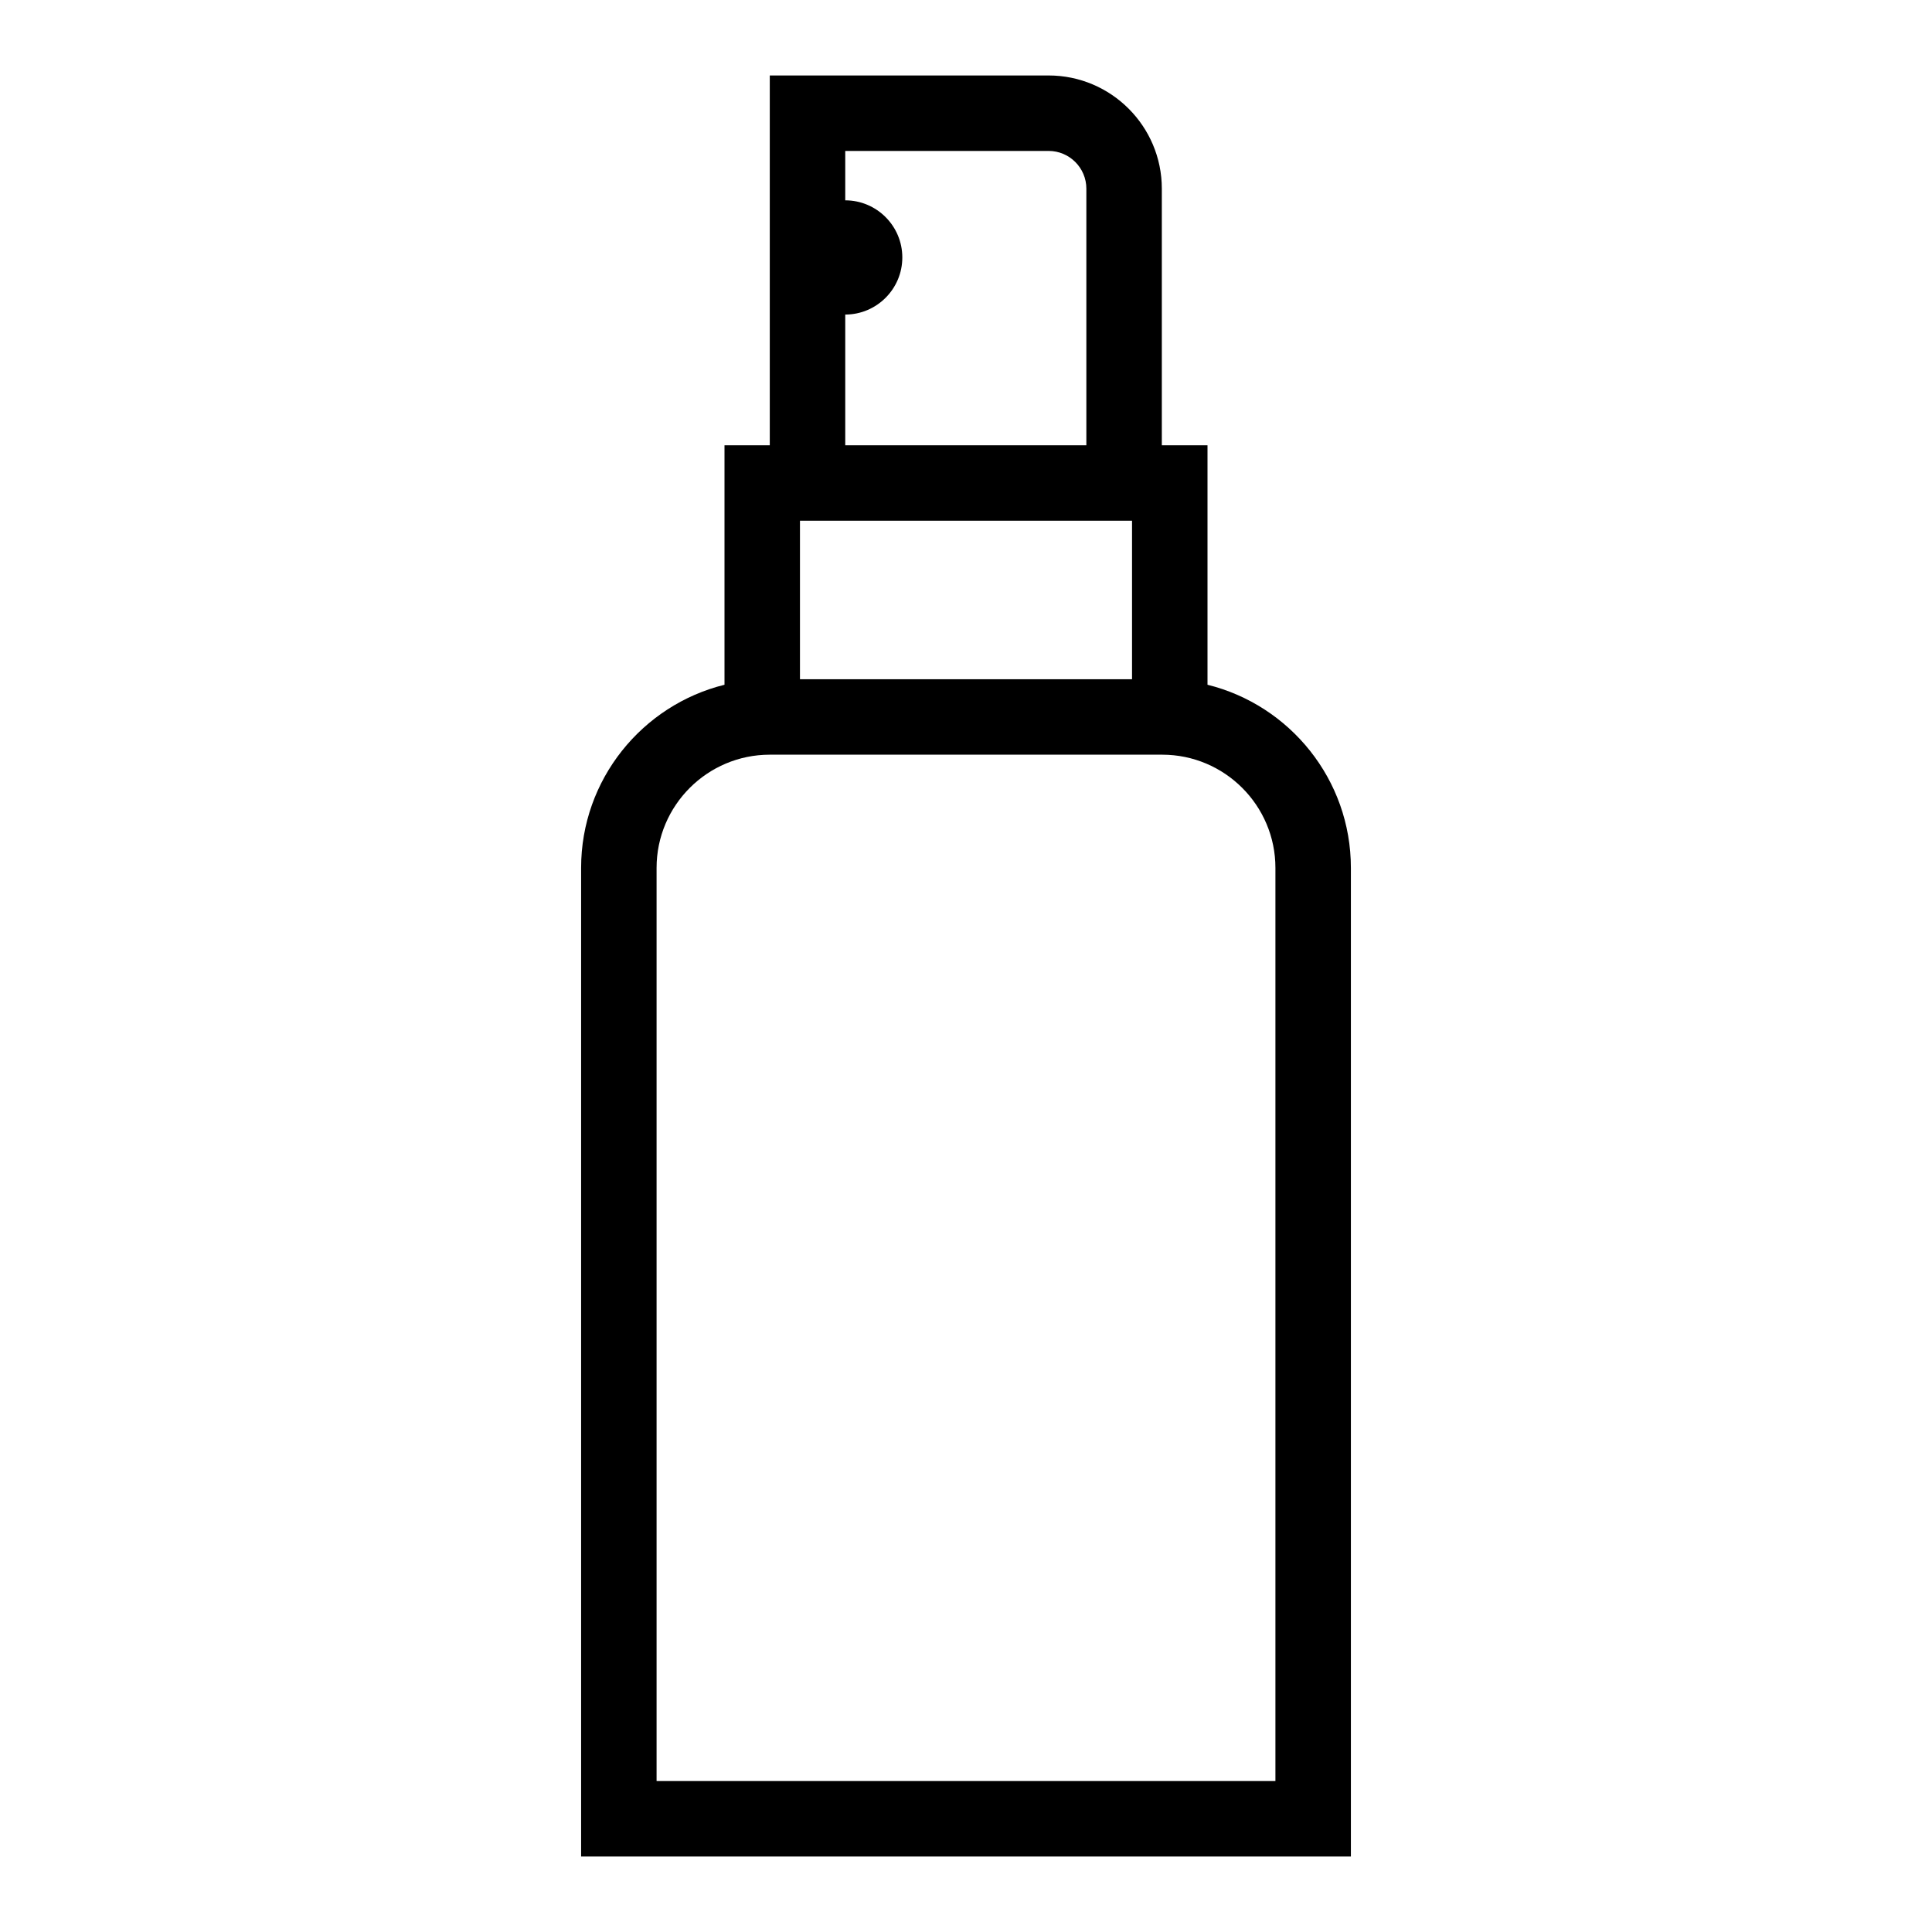
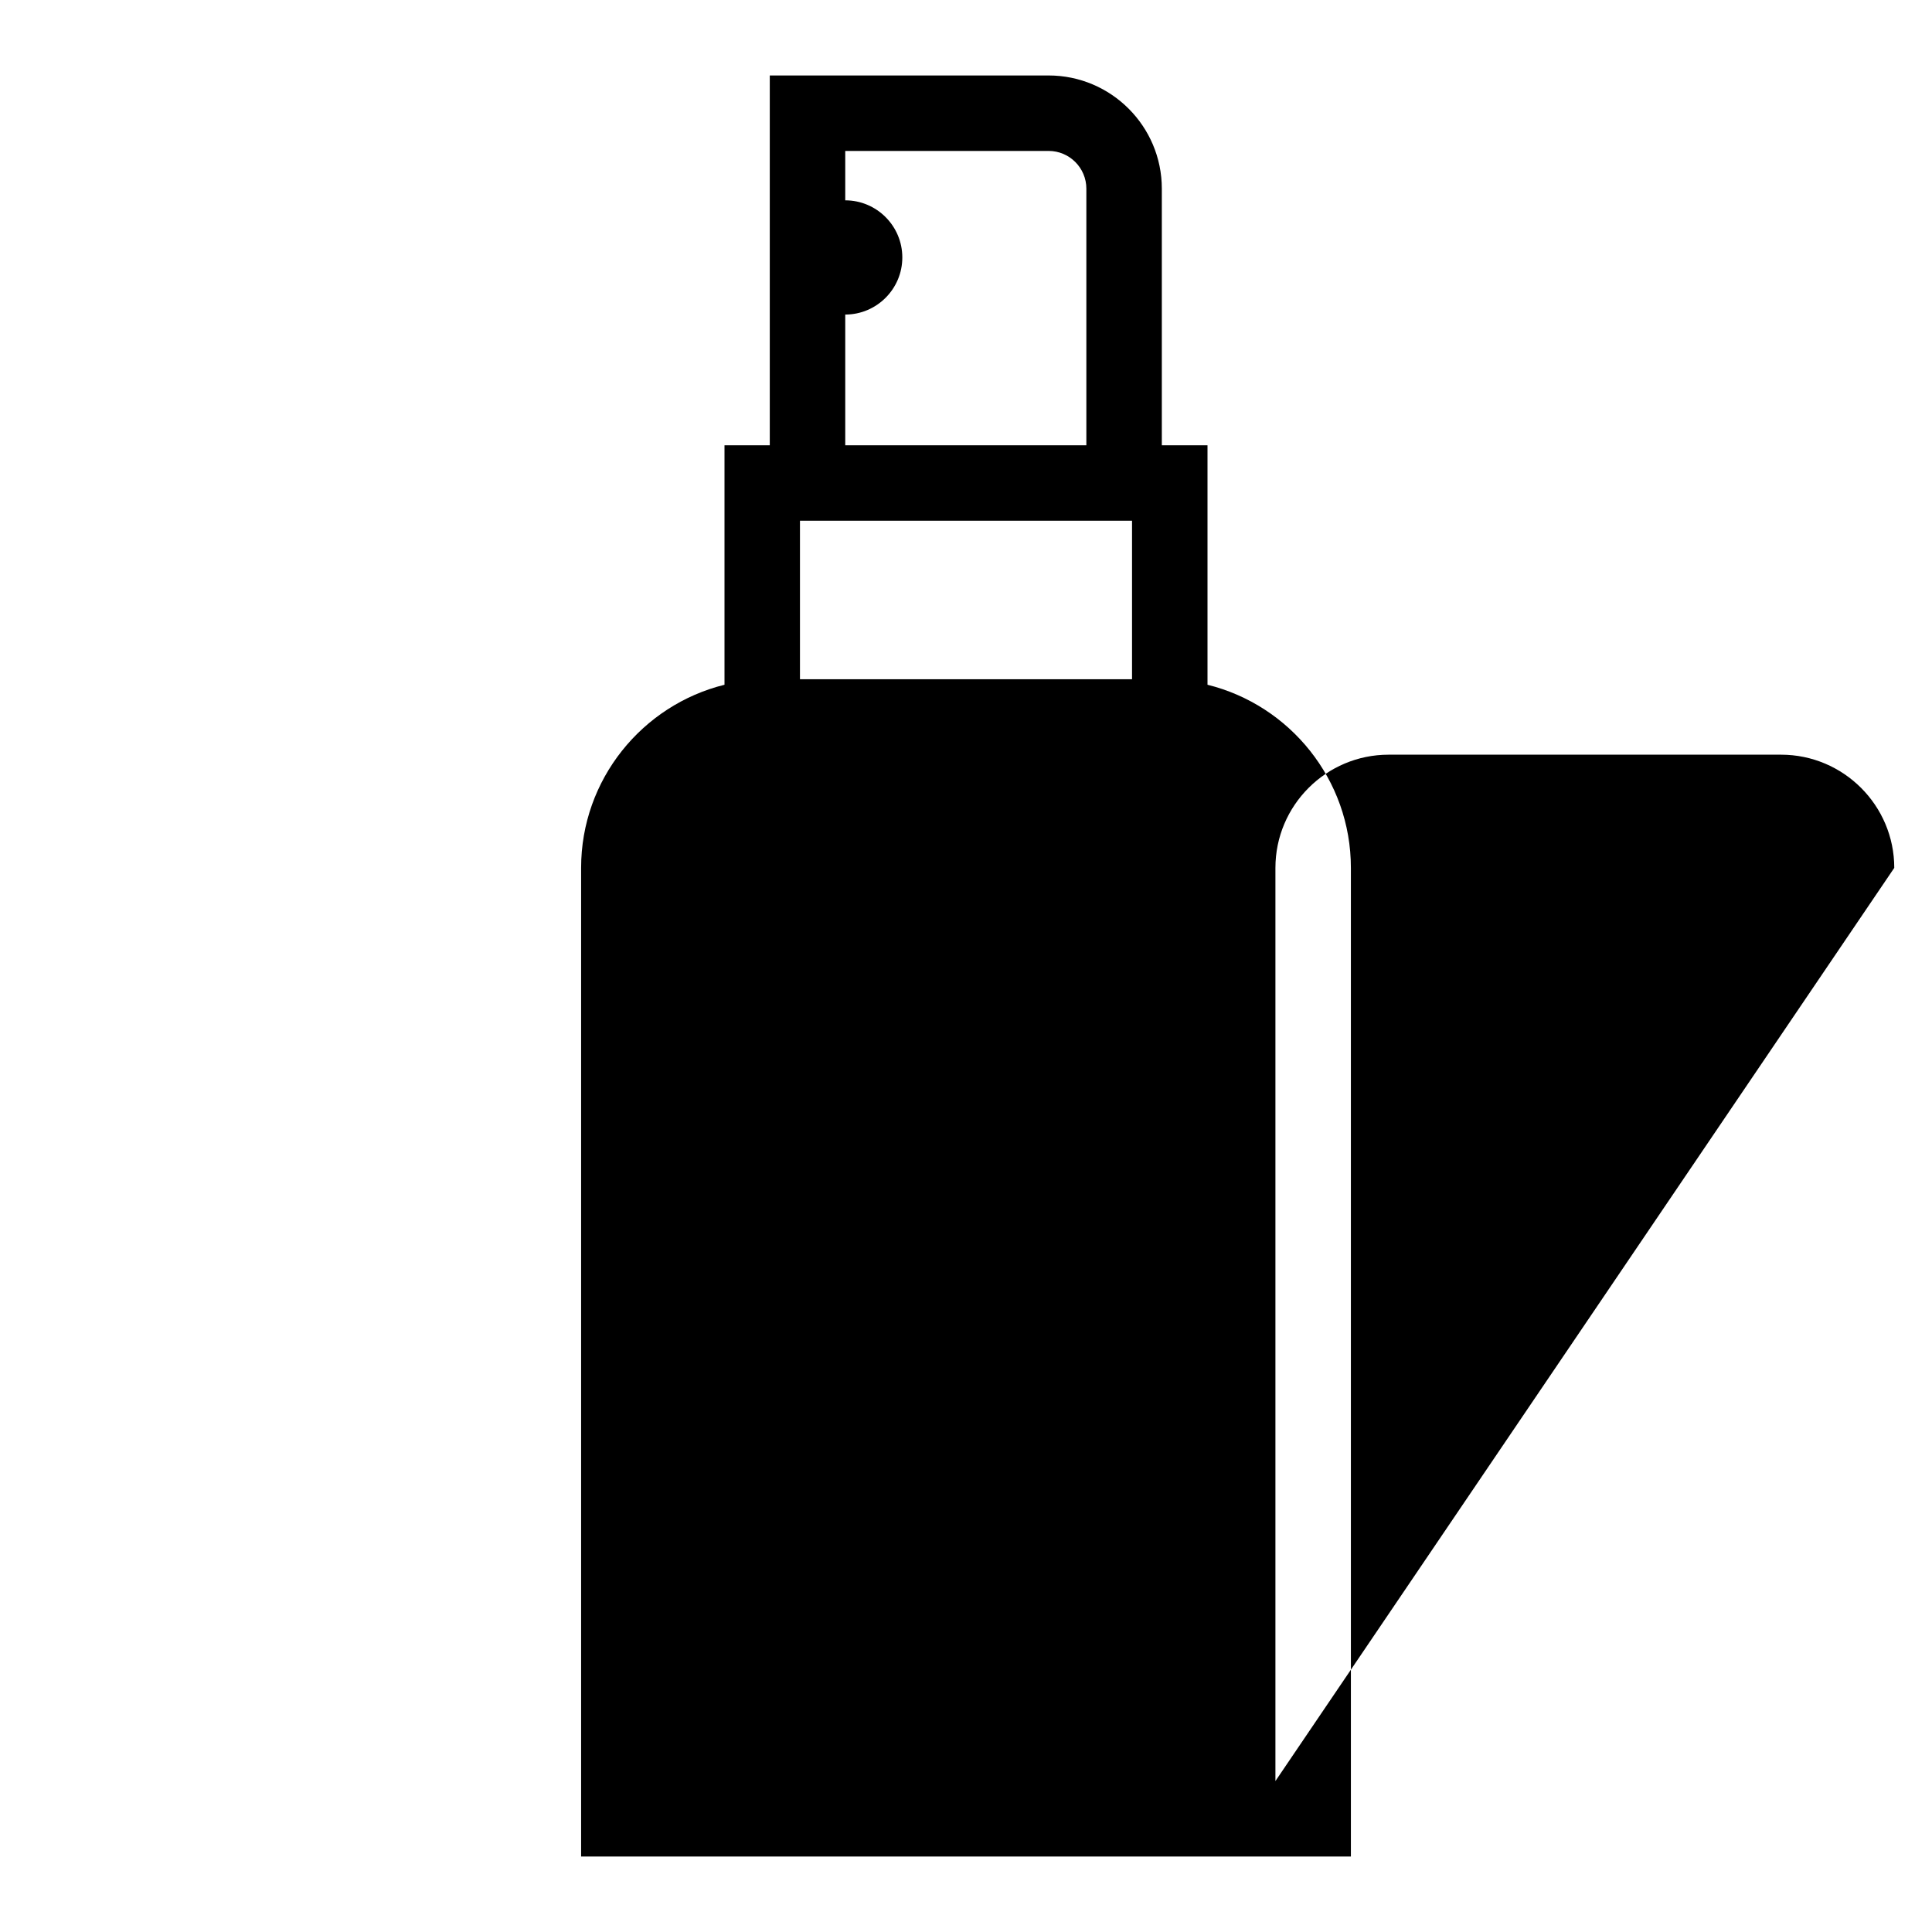
<svg xmlns="http://www.w3.org/2000/svg" id="Layer_1" enable-background="new 0 0 512 512" viewBox="0 0 512 512">
-   <path d="m320 181.466v-63.466h-12.104v-68c0-16.542-13.458-30-30-30h-73.896v98h-12v63.466c-21.792 5.39-38 25.101-38 48.534v262h204v-262c0-23.434-16.208-43.145-38-48.534zm-96-98.103c8.34-.007 15.123-6.794 15.123-15.136s-6.783-15.129-15.123-15.136v-13.091h53.896c5.514 0 10 4.486 10 10v68h-63.896zm-12 54.637h88v42h-88zm126 334h-164v-242c0-16.542 13.458-30 30-30h104c16.542 0 30 13.458 30 30z" />
+   <path d="m320 181.466v-63.466h-12.104v-68c0-16.542-13.458-30-30-30h-73.896v98h-12v63.466c-21.792 5.39-38 25.101-38 48.534v262h204v-262c0-23.434-16.208-43.145-38-48.534zm-96-98.103c8.34-.007 15.123-6.794 15.123-15.136s-6.783-15.129-15.123-15.136v-13.091h53.896c5.514 0 10 4.486 10 10v68h-63.896zm-12 54.637h88v42h-88zm126 334v-242c0-16.542 13.458-30 30-30h104c16.542 0 30 13.458 30 30z" />
</svg>